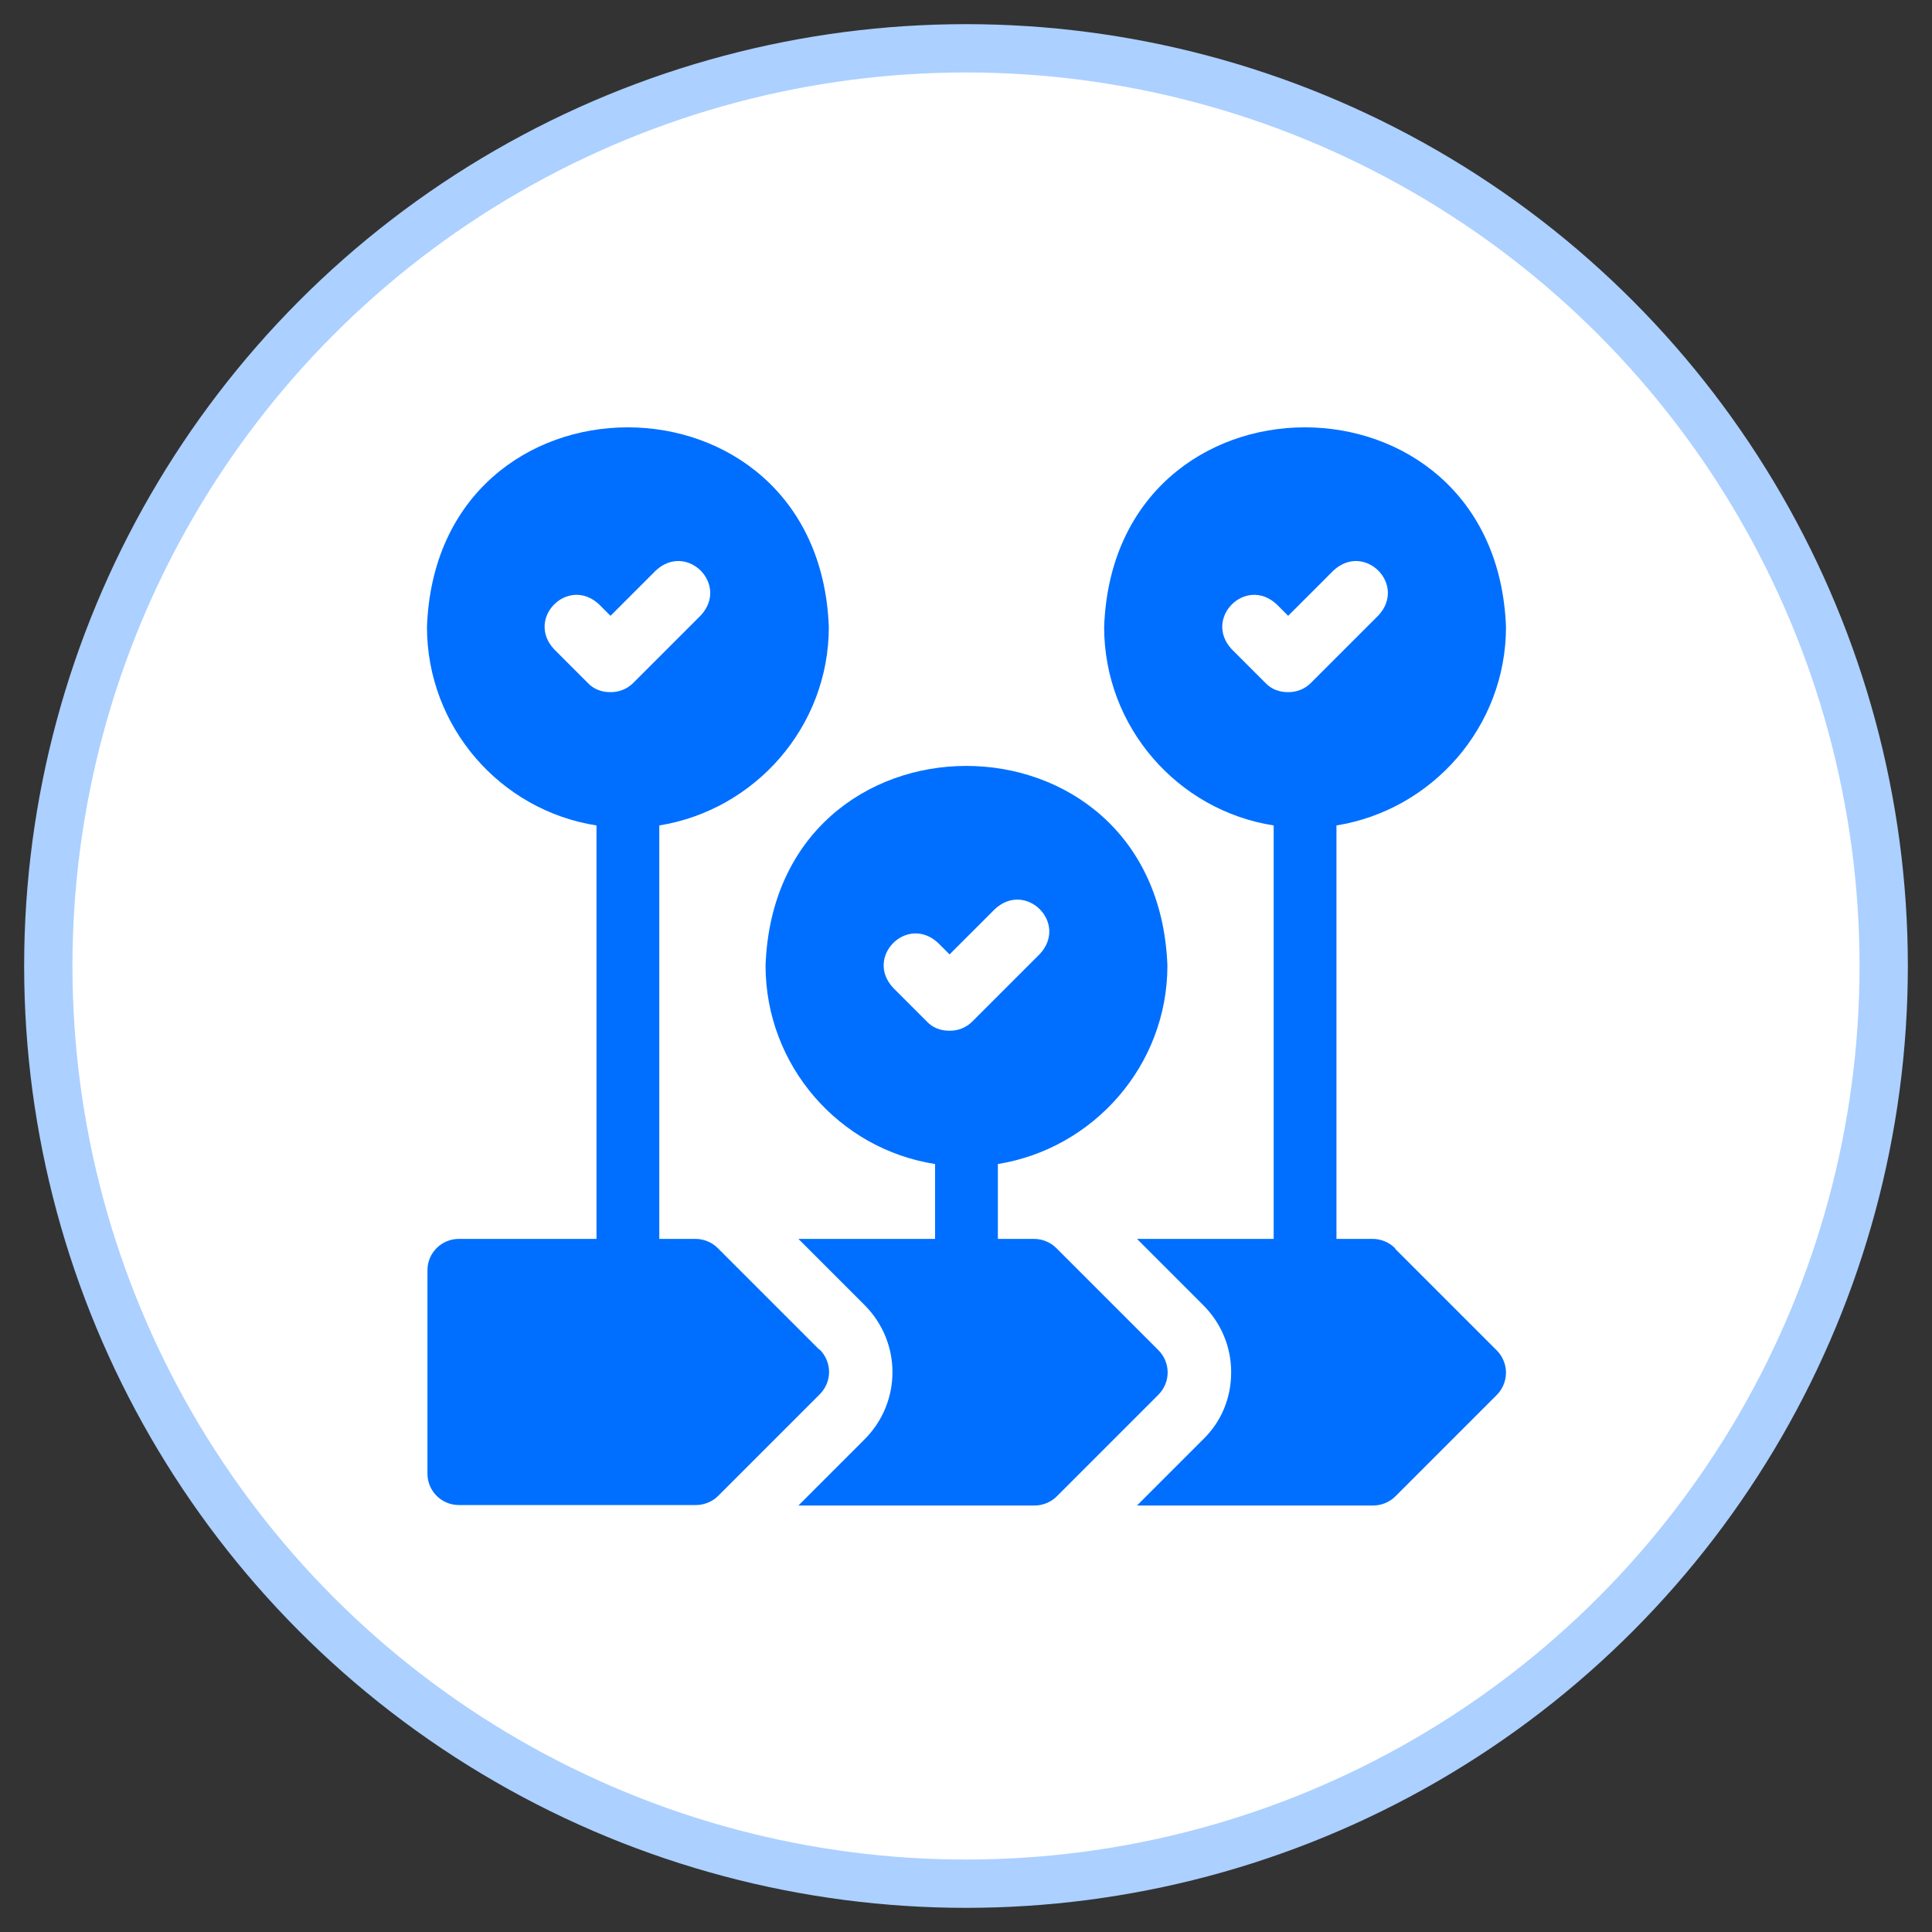
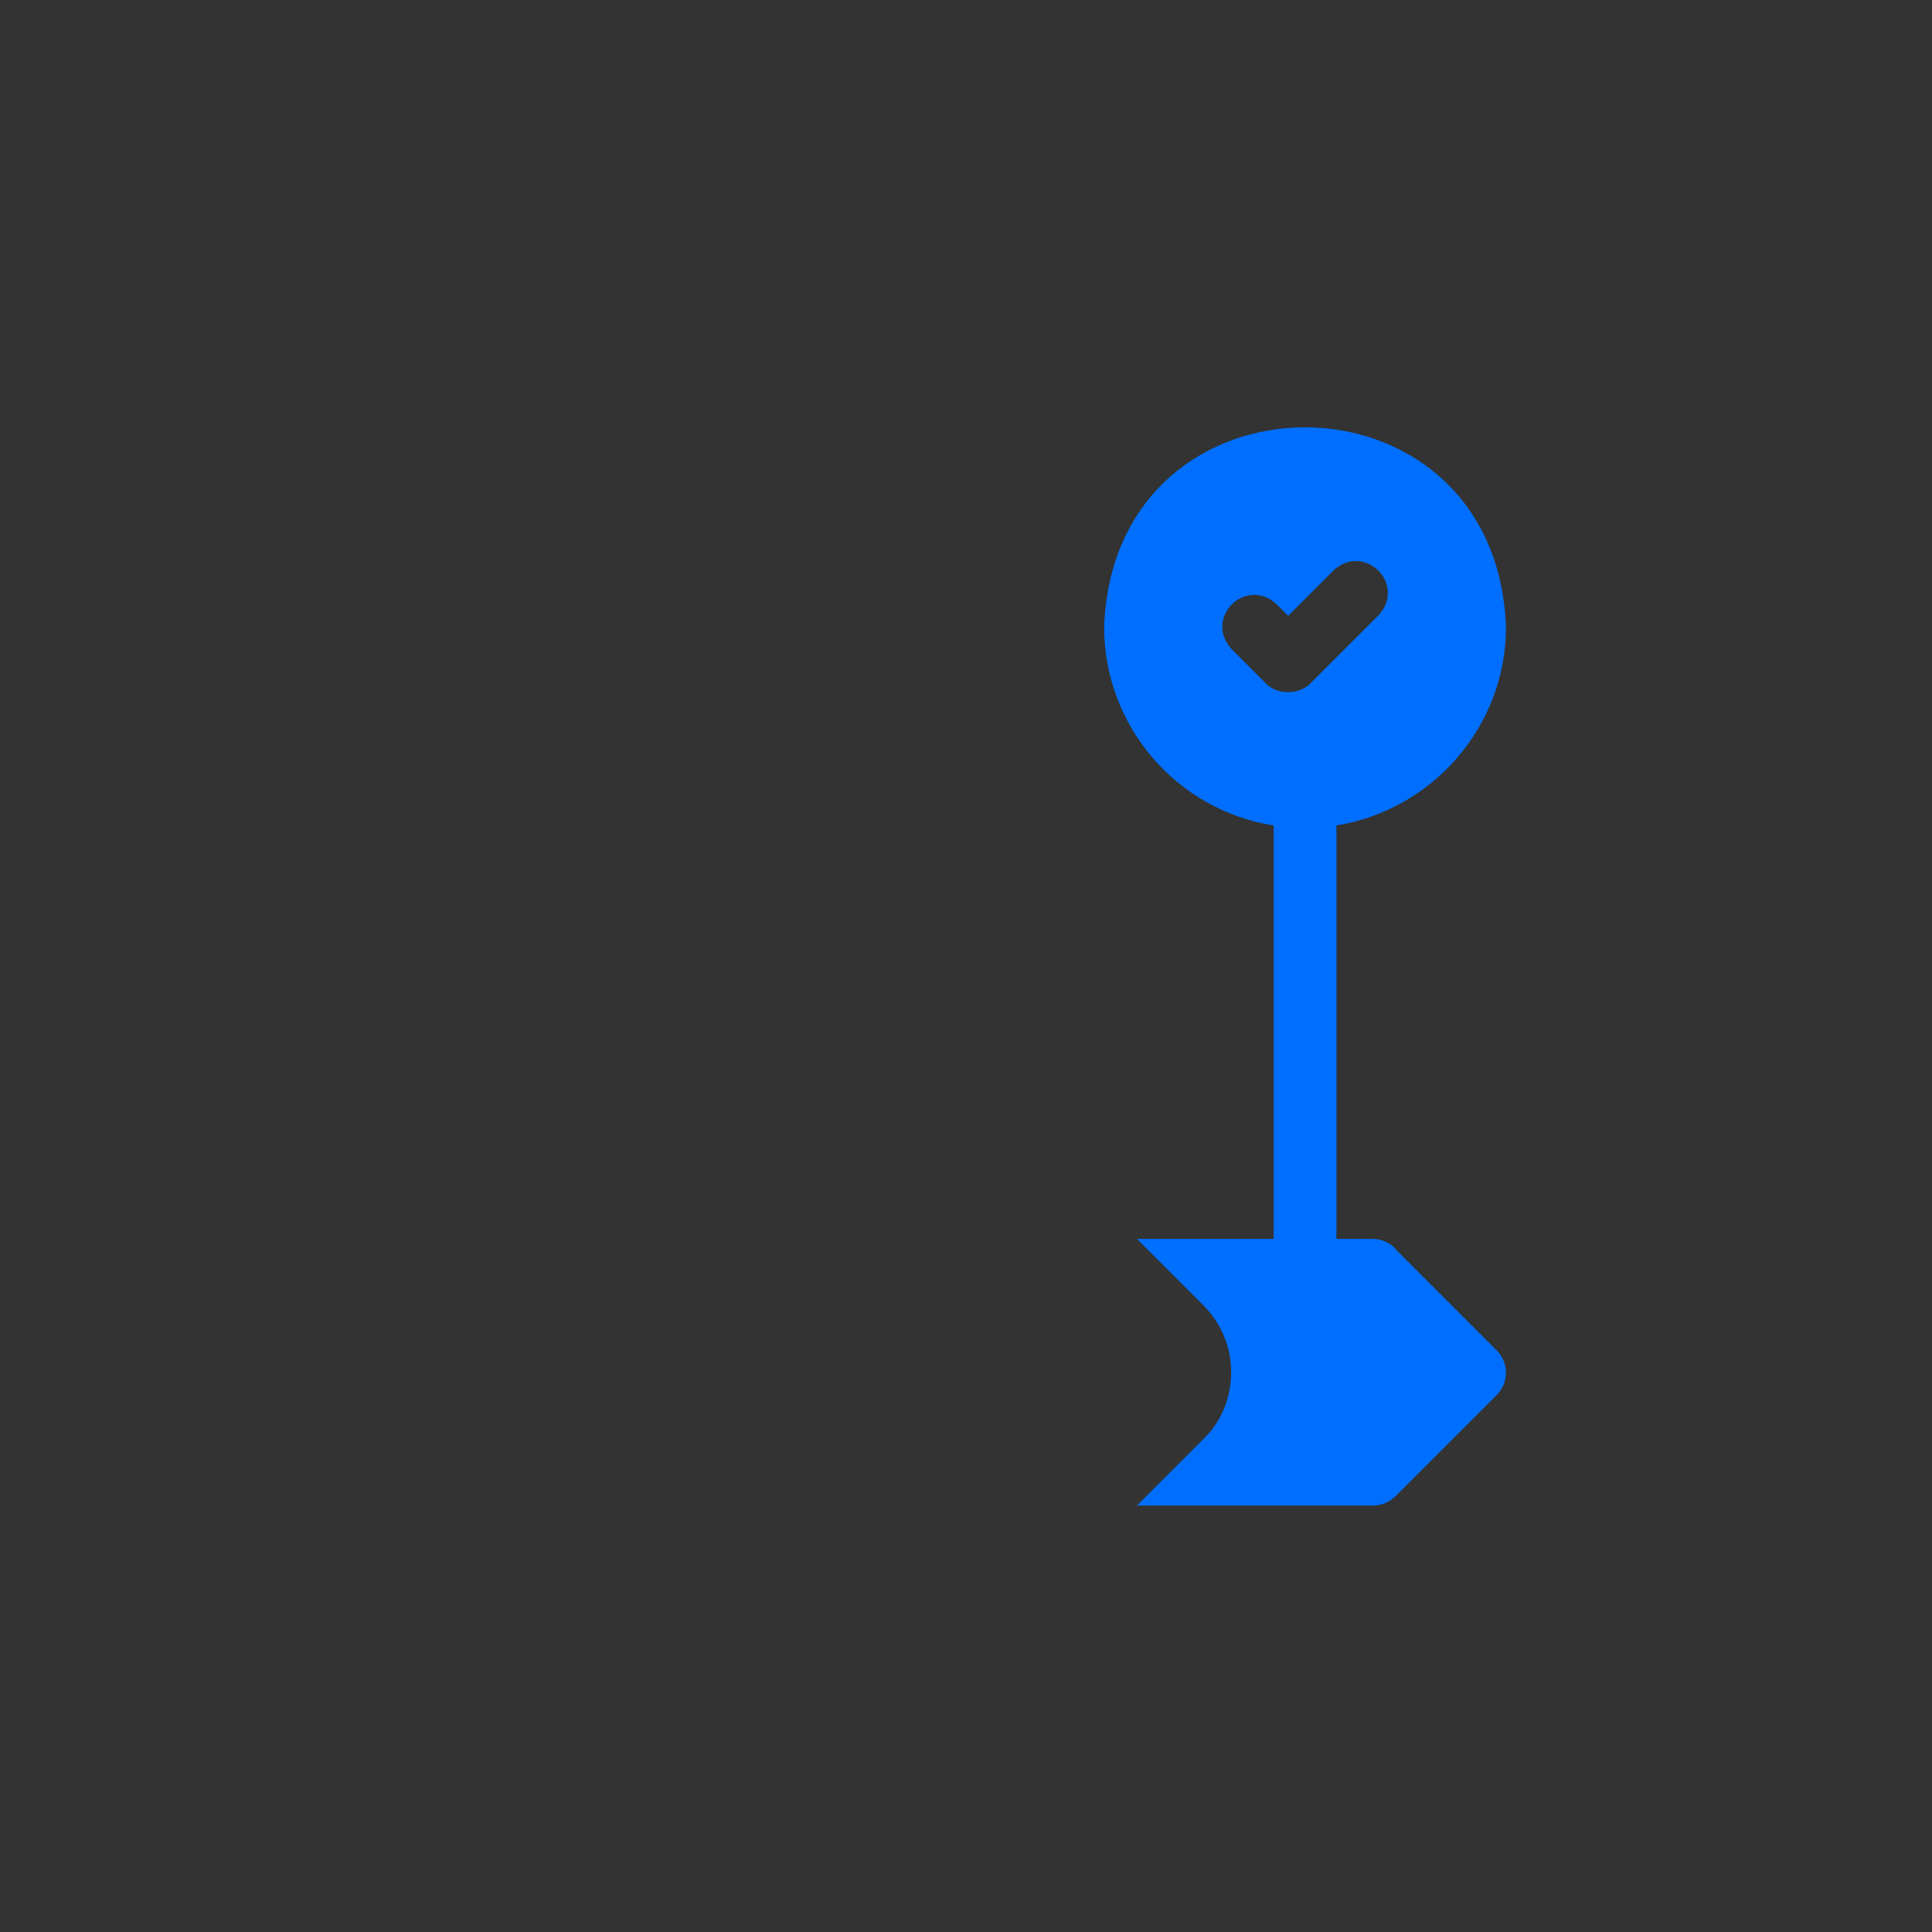
<svg xmlns="http://www.w3.org/2000/svg" id="Layer_1" data-name="Layer 1" viewBox="0 0 40 40">
  <rect x="0" y="0" width="40" height="40" fill="#333333" stroke="none" />
  <defs>
    <style>
      .cls-1 {
        fill: #006fff;
      }

      .cls-2 {
        fill: #fff;
        stroke: #acd0ff;
        stroke-miterlimit: 10;
      }
    </style>
  </defs>
-   <circle class="cls-2" cx="20" cy="20" r="19" />
  <g>
    <path class="cls-1" d="M28.88,25.84c-.12-.12-.29-.19-.46-.19h-.75v-8.56c1.98-.32,3.51-2.04,3.51-4.11-.21-5.51-8.12-5.51-8.32,0,0,2.07,1.52,3.8,3.51,4.11v8.56h-2.83l1.37,1.37c.37.37.58.86.58,1.39s-.2,1.02-.58,1.39l-1.37,1.37h4.89c.17,0,.34-.07.46-.19l2.1-2.1c.12-.12.19-.29.19-.46s-.07-.34-.19-.46l-2.1-2.1ZM26.66,14.33c-.17,0-.34-.06-.46-.19l-.7-.7c-.59-.64.29-1.52.93-.93l.24.24.94-.94c.64-.59,1.52.29.93.93l-1.4,1.4c-.13.13-.3.19-.46.19h0Z" />
-     <path class="cls-1" d="M23.97,27.94l-2.1-2.1c-.12-.12-.29-.19-.46-.19h-.75v-1.55c1.98-.32,3.51-2.04,3.51-4.11-.21-5.51-8.12-5.51-8.32,0,0,2.07,1.52,3.8,3.51,4.11v1.55h-2.83l1.37,1.37c.77.77.77,2.01,0,2.78l-1.37,1.37h4.89c.17,0,.34-.07.46-.19l2.1-2.1c.26-.26.26-.67,0-.93h0ZM19.65,21.34c-.17,0-.34-.06-.46-.19l-.7-.7c-.59-.64.29-1.52.93-.93l.24.24.94-.94c.64-.59,1.52.29.93.93l-1.4,1.4c-.13.13-.3.19-.46.19h0Z" />
-     <path class="cls-1" d="M16.96,27.94l-2.1-2.1c-.12-.12-.29-.19-.46-.19h-.75v-8.56c1.98-.32,3.51-2.04,3.51-4.11-.21-5.51-8.12-5.51-8.32,0,0,2.07,1.52,3.8,3.51,4.11v8.56h-2.85c-.36,0-.65.29-.65.65v4.21c0,.36.29.65.65.65h4.91c.17,0,.34-.07.46-.19l2.1-2.1c.26-.26.26-.67,0-.93h0ZM12.63,14.33c-.17,0-.34-.06-.46-.19l-.7-.7c-.59-.64.29-1.52.93-.93l.24.24.94-.94c.64-.59,1.52.29.93.93l-1.4,1.4c-.13.13-.3.19-.46.19Z" />
  </g>
</svg>